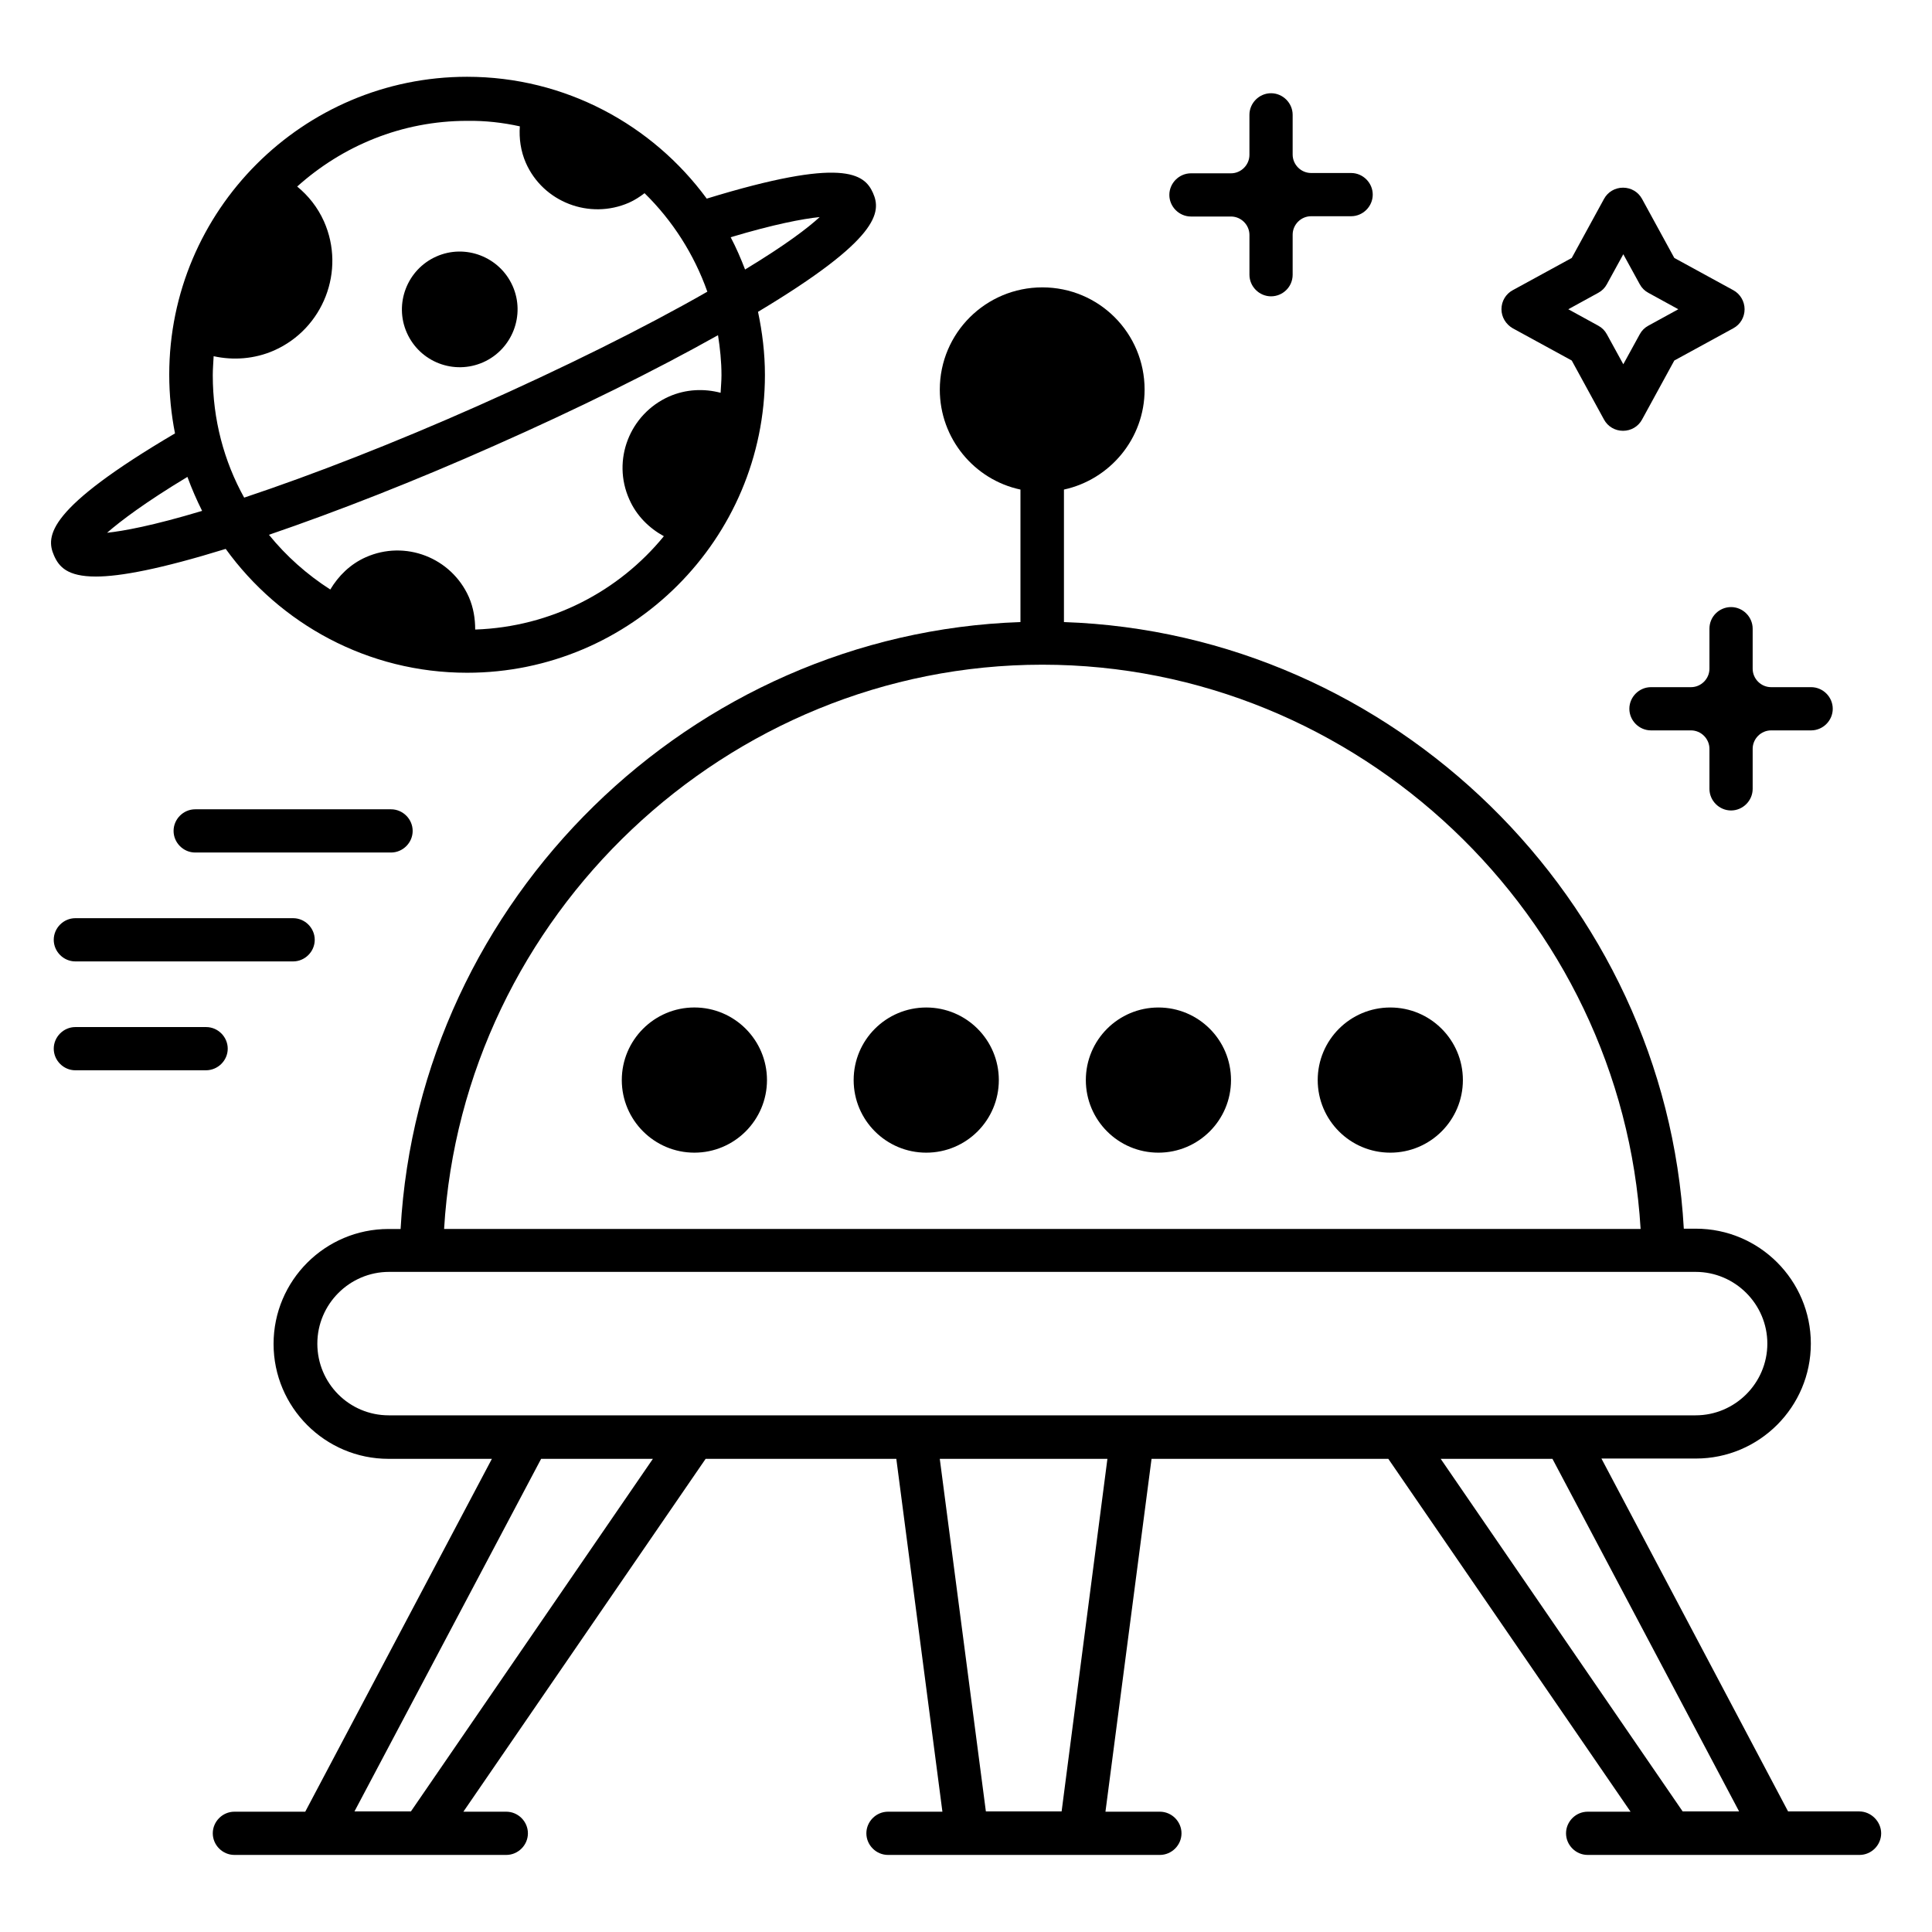
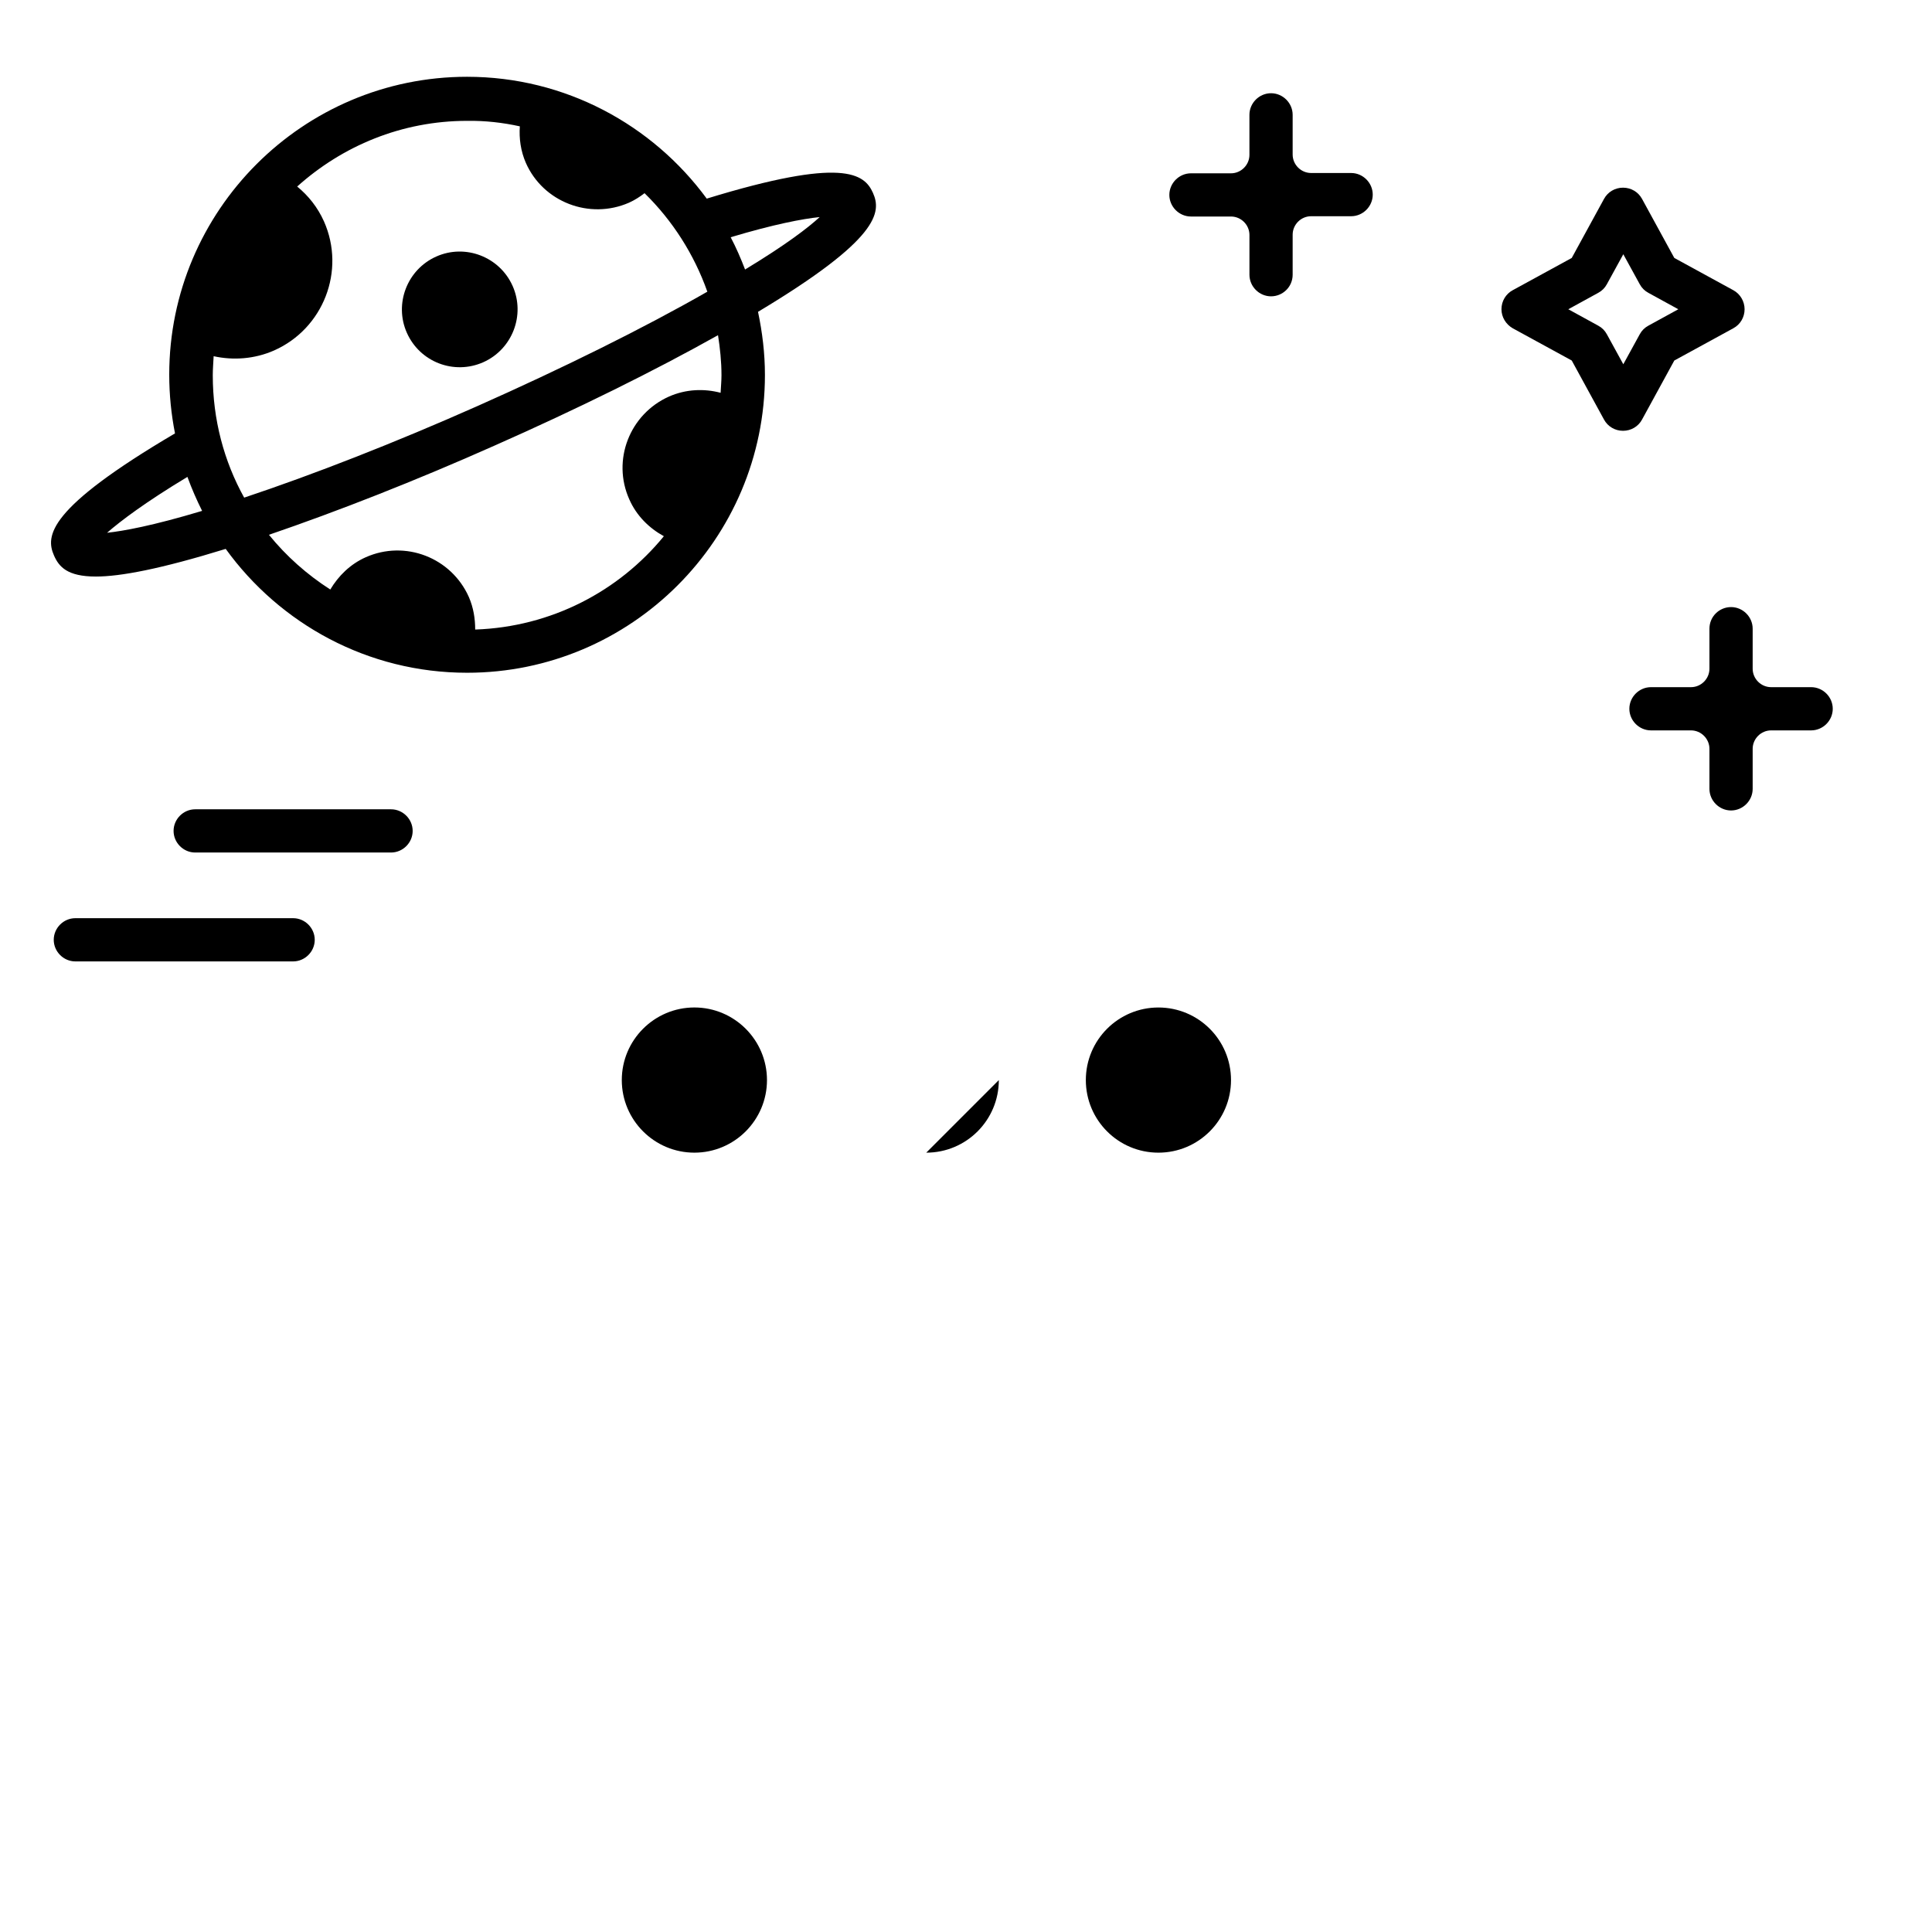
<svg xmlns="http://www.w3.org/2000/svg" fill="#000000" width="800px" height="800px" version="1.1" viewBox="144 144 512 512">
  <g>
-     <path d="m636.71 624.04h-18.855l-49.461-93.512h25.039c16.793 0 30.457-13.664 30.457-30.457s-13.664-30.457-30.457-30.457h-3.207c-4.887-87.254-76.945-157.79-164.27-160.76v-35.113c12.215-2.672 21.375-13.512 21.375-26.488 0-14.961-12.062-27.098-27.098-27.098-14.961 0-27.176 12.062-27.176 27.098 0 12.977 9.16 23.895 21.375 26.488v35.113c-87.328 2.977-159.39 73.434-164.27 160.84h-3.207c-16.793 0-30.457 13.664-30.457 30.457 0 16.793 13.664 30.457 30.457 30.457h27.402l-49.465 93.512h-18.777c-3.129 0-5.727 2.594-5.727 5.727 0 3.129 2.594 5.727 5.727 5.727h72.059c3.129 0 5.727-2.594 5.727-5.727 0-3.129-2.594-5.727-5.727-5.727h-11.375l64.199-93.512h50.535l12.215 93.512h-14.426c-3.129 0-5.727 2.594-5.727 5.727 0 3.129 2.594 5.727 5.727 5.727h72.059c3.129 0 5.727-2.594 5.727-5.727 0-3.129-2.594-5.727-5.727-5.727h-14.426l12.215-93.512h62.746l64.199 93.512h-11.375c-3.129 0-5.727 2.594-5.727 5.727 0 3.129 2.594 5.727 5.727 5.727h72.059c3.129 0 5.727-2.594 5.727-5.727-0.004-3.133-2.676-5.801-5.809-5.801zm-383.81 0h-14.961l49.465-93.434h29.617zm172.44 0h-20.074l-12.215-93.434h44.426zm-5.113-303.89c83.664 0 153.59 66.562 158.55 149.54h-317.09c4.961-82.977 74.883-149.54 158.55-149.54zm-192.13 179.92c0-10.457 8.551-19.008 19.008-19.008h346.25c10.457 0 19.008 8.551 19.008 19.008s-8.551 19.008-19.008 19.008h-346.33c-10.457 0-18.93-8.473-18.93-19.008zm361.82 123.97-64.121-93.434h29.617l49.465 93.434z" />
    <path d="m328.02 410.99c-10.609 0-19.238 8.625-19.238 19.238 0 10.609 8.625 19.238 19.238 19.238 10.609 0 19.238-8.625 19.238-19.238-0.004-10.613-8.629-19.238-19.238-19.238z" />
-     <path d="m408.7 430.23c0 10.625-8.609 19.238-19.234 19.238s-19.238-8.613-19.238-19.238 8.613-19.234 19.238-19.234 19.234 8.609 19.234 19.234" />
+     <path d="m408.7 430.23c0 10.625-8.609 19.238-19.234 19.238" />
    <path d="m470.23 430.23c0 10.625-8.613 19.238-19.238 19.238-10.621 0-19.234-8.613-19.234-19.238s8.613-19.234 19.234-19.234c10.625 0 19.238 8.609 19.238 19.234" />
-     <path d="m531.68 430.23c0 10.625-8.613 19.238-19.234 19.238-10.625 0-19.238-8.613-19.238-19.238s8.613-19.234 19.238-19.234c10.621 0 19.234 8.609 19.234 19.234" />
    <path d="m169.39 296.79c6.488 0 17.098-1.984 34.426-7.328 14.352 19.848 37.633 32.824 63.969 32.824 43.512 0 78.93-35.418 78.93-78.93 0-5.727-0.688-11.297-1.832-16.719 32.215-19.312 32.746-26.41 30.457-31.527-2.289-5.113-7.938-9.543-44.047 1.527-14.352-19.543-37.48-32.289-63.512-32.289-43.512 0-78.93 35.418-78.93 78.93 0 5.344 0.535 10.535 1.527 15.574-33.816 19.922-34.352 27.176-32.062 32.367 1.305 2.977 3.519 5.57 11.074 5.57zm100.54 14.047c0-2.902-0.457-5.801-1.68-8.625-4.656-10.457-16.871-15.191-27.328-10.535-4.121 1.832-7.25 4.961-9.391 8.551-6.184-3.969-11.68-8.855-16.258-14.504 18.09-6.184 38.93-14.352 59.848-23.664 21.754-9.617 42.441-19.848 59.16-29.234 0.535 3.434 0.918 6.945 0.918 10.609 0 1.527-0.152 3.055-0.23 4.656-4.352-1.145-9.16-0.992-13.664 0.992-10.457 4.656-15.191 16.871-10.535 27.25 1.91 4.352 5.266 7.633 9.16 9.77-11.91 14.582-29.848 24.047-50 24.734zm91.293-109.31c-3.055 2.824-8.93 7.328-19.77 13.895-1.145-2.977-2.367-5.801-3.816-8.551 11.449-3.434 19.082-4.887 23.586-5.344zm-79.461-24.043c-0.23 3.207 0.23 6.566 1.602 9.695 4.582 10.383 16.871 15.113 27.328 10.535 1.527-0.688 2.824-1.527 4.121-2.519 7.406 7.25 13.129 16.184 16.641 26.105-16.793 9.617-38.242 20.23-60.914 30.305-21.832 9.695-43.512 18.168-61.832 24.273-5.344-9.617-8.32-20.688-8.32-32.441 0-1.68 0.152-3.359 0.23-5.039 5.191 1.145 10.84 0.762 16.031-1.527 13.055-5.801 19.008-21.145 13.207-34.199-1.68-3.742-4.121-6.793-7.098-9.238 11.984-10.762 27.711-17.406 45.039-17.406 4.805-0.07 9.461 0.465 13.965 1.457zm-88.094 92.898c1.145 3.129 2.441 6.106 3.894 9.008-13.207 3.969-20.914 5.344-25.191 5.801 3.59-3.129 10.152-8.094 21.297-14.809z" />
    <path d="m272.06 240c7.711-3.434 11.223-12.52 7.785-20.23-3.434-7.711-12.52-11.223-20.23-7.785-7.711 3.434-11.223 12.52-7.785 20.23 3.438 7.711 12.441 11.223 20.23 7.785z" />
    <path d="m163.97 387.33c-3.129 0-5.727 2.594-5.727 5.727 0 3.129 2.594 5.727 5.727 5.727h57.711c3.129 0 5.727-2.594 5.727-5.727 0-3.129-2.594-5.727-5.727-5.727z" />
-     <path d="m204.35 421.91c0-3.129-2.594-5.727-5.727-5.727h-34.652c-3.129 0-5.727 2.594-5.727 5.727 0 3.129 2.594 5.727 5.727 5.727h34.578c3.207 0 5.801-2.598 5.801-5.727z" />
    <path d="m253.36 364.2c0-3.129-2.594-5.727-5.727-5.727h-51.906c-3.129 0-5.727 2.594-5.727 5.727 0 3.129 2.594 5.727 5.727 5.727h51.906c3.133-0.004 5.727-2.598 5.727-5.727z" />
    <path d="m544.88 230.99 15.648 8.551 8.551 15.648c0.992 1.832 2.902 2.977 5.039 2.977 2.137 0 4.047-1.145 5.039-2.977l8.551-15.648 15.648-8.551c1.832-0.992 2.977-2.902 2.977-5.039 0-2.062-1.145-4.047-2.977-5.039l-15.648-8.551-8.551-15.648c-0.992-1.832-2.902-2.977-5.039-2.977-2.137 0-4.047 1.145-5.039 2.977l-8.551 15.648-15.648 8.551c-1.832 0.992-2.977 2.902-2.977 5.039 0 2.062 1.145 3.973 2.977 5.039zm22.672-9.387c0.992-0.535 1.754-1.297 2.289-2.289l4.352-7.938 4.352 7.938c0.535 0.992 1.297 1.754 2.289 2.289l7.938 4.352-7.938 4.352c-0.992 0.535-1.754 1.297-2.289 2.289l-4.352 7.938-4.352-7.938c-0.535-0.992-1.297-1.754-2.289-2.289l-7.938-4.352z" />
    <path d="m459.62 201.38h10.609c2.672 0 4.887 2.215 4.887 4.887v10.535c0 3.129 2.594 5.727 5.727 5.727 3.125-0.004 5.723-2.523 5.723-5.727v-10.613c0-2.672 2.215-4.887 4.887-4.887h10.609c3.129 0 5.727-2.594 5.727-5.727 0-3.129-2.594-5.727-5.727-5.727h-10.609c-2.672 0-4.887-2.215-4.887-4.887v-10.527c0-3.129-2.594-5.727-5.727-5.727-3.129 0-5.727 2.594-5.727 5.727v10.609c0 2.672-2.215 4.887-4.887 4.887h-10.609c-3.129 0-5.727 2.594-5.727 5.727 0.004 3.129 2.598 5.723 5.731 5.723z" />
    <path d="m597.02 310.61v10.609c0 2.672-2.215 4.887-4.887 4.887h-10.609c-3.129 0-5.727 2.594-5.727 5.727 0 3.129 2.594 5.727 5.727 5.727h10.609c2.672 0 4.887 2.215 4.887 4.887v10.609c0 3.129 2.594 5.727 5.727 5.727 3.129 0 5.727-2.594 5.727-5.727v-10.609c0-2.672 2.215-4.887 4.887-4.887h10.609c3.129 0 5.727-2.594 5.727-5.727 0-3.129-2.594-5.727-5.727-5.727h-10.609c-2.672 0-4.887-2.215-4.887-4.887v-10.609c0-3.129-2.594-5.727-5.727-5.727-3.133 0.004-5.727 2.523-5.727 5.727z" />
  </g>
</svg>